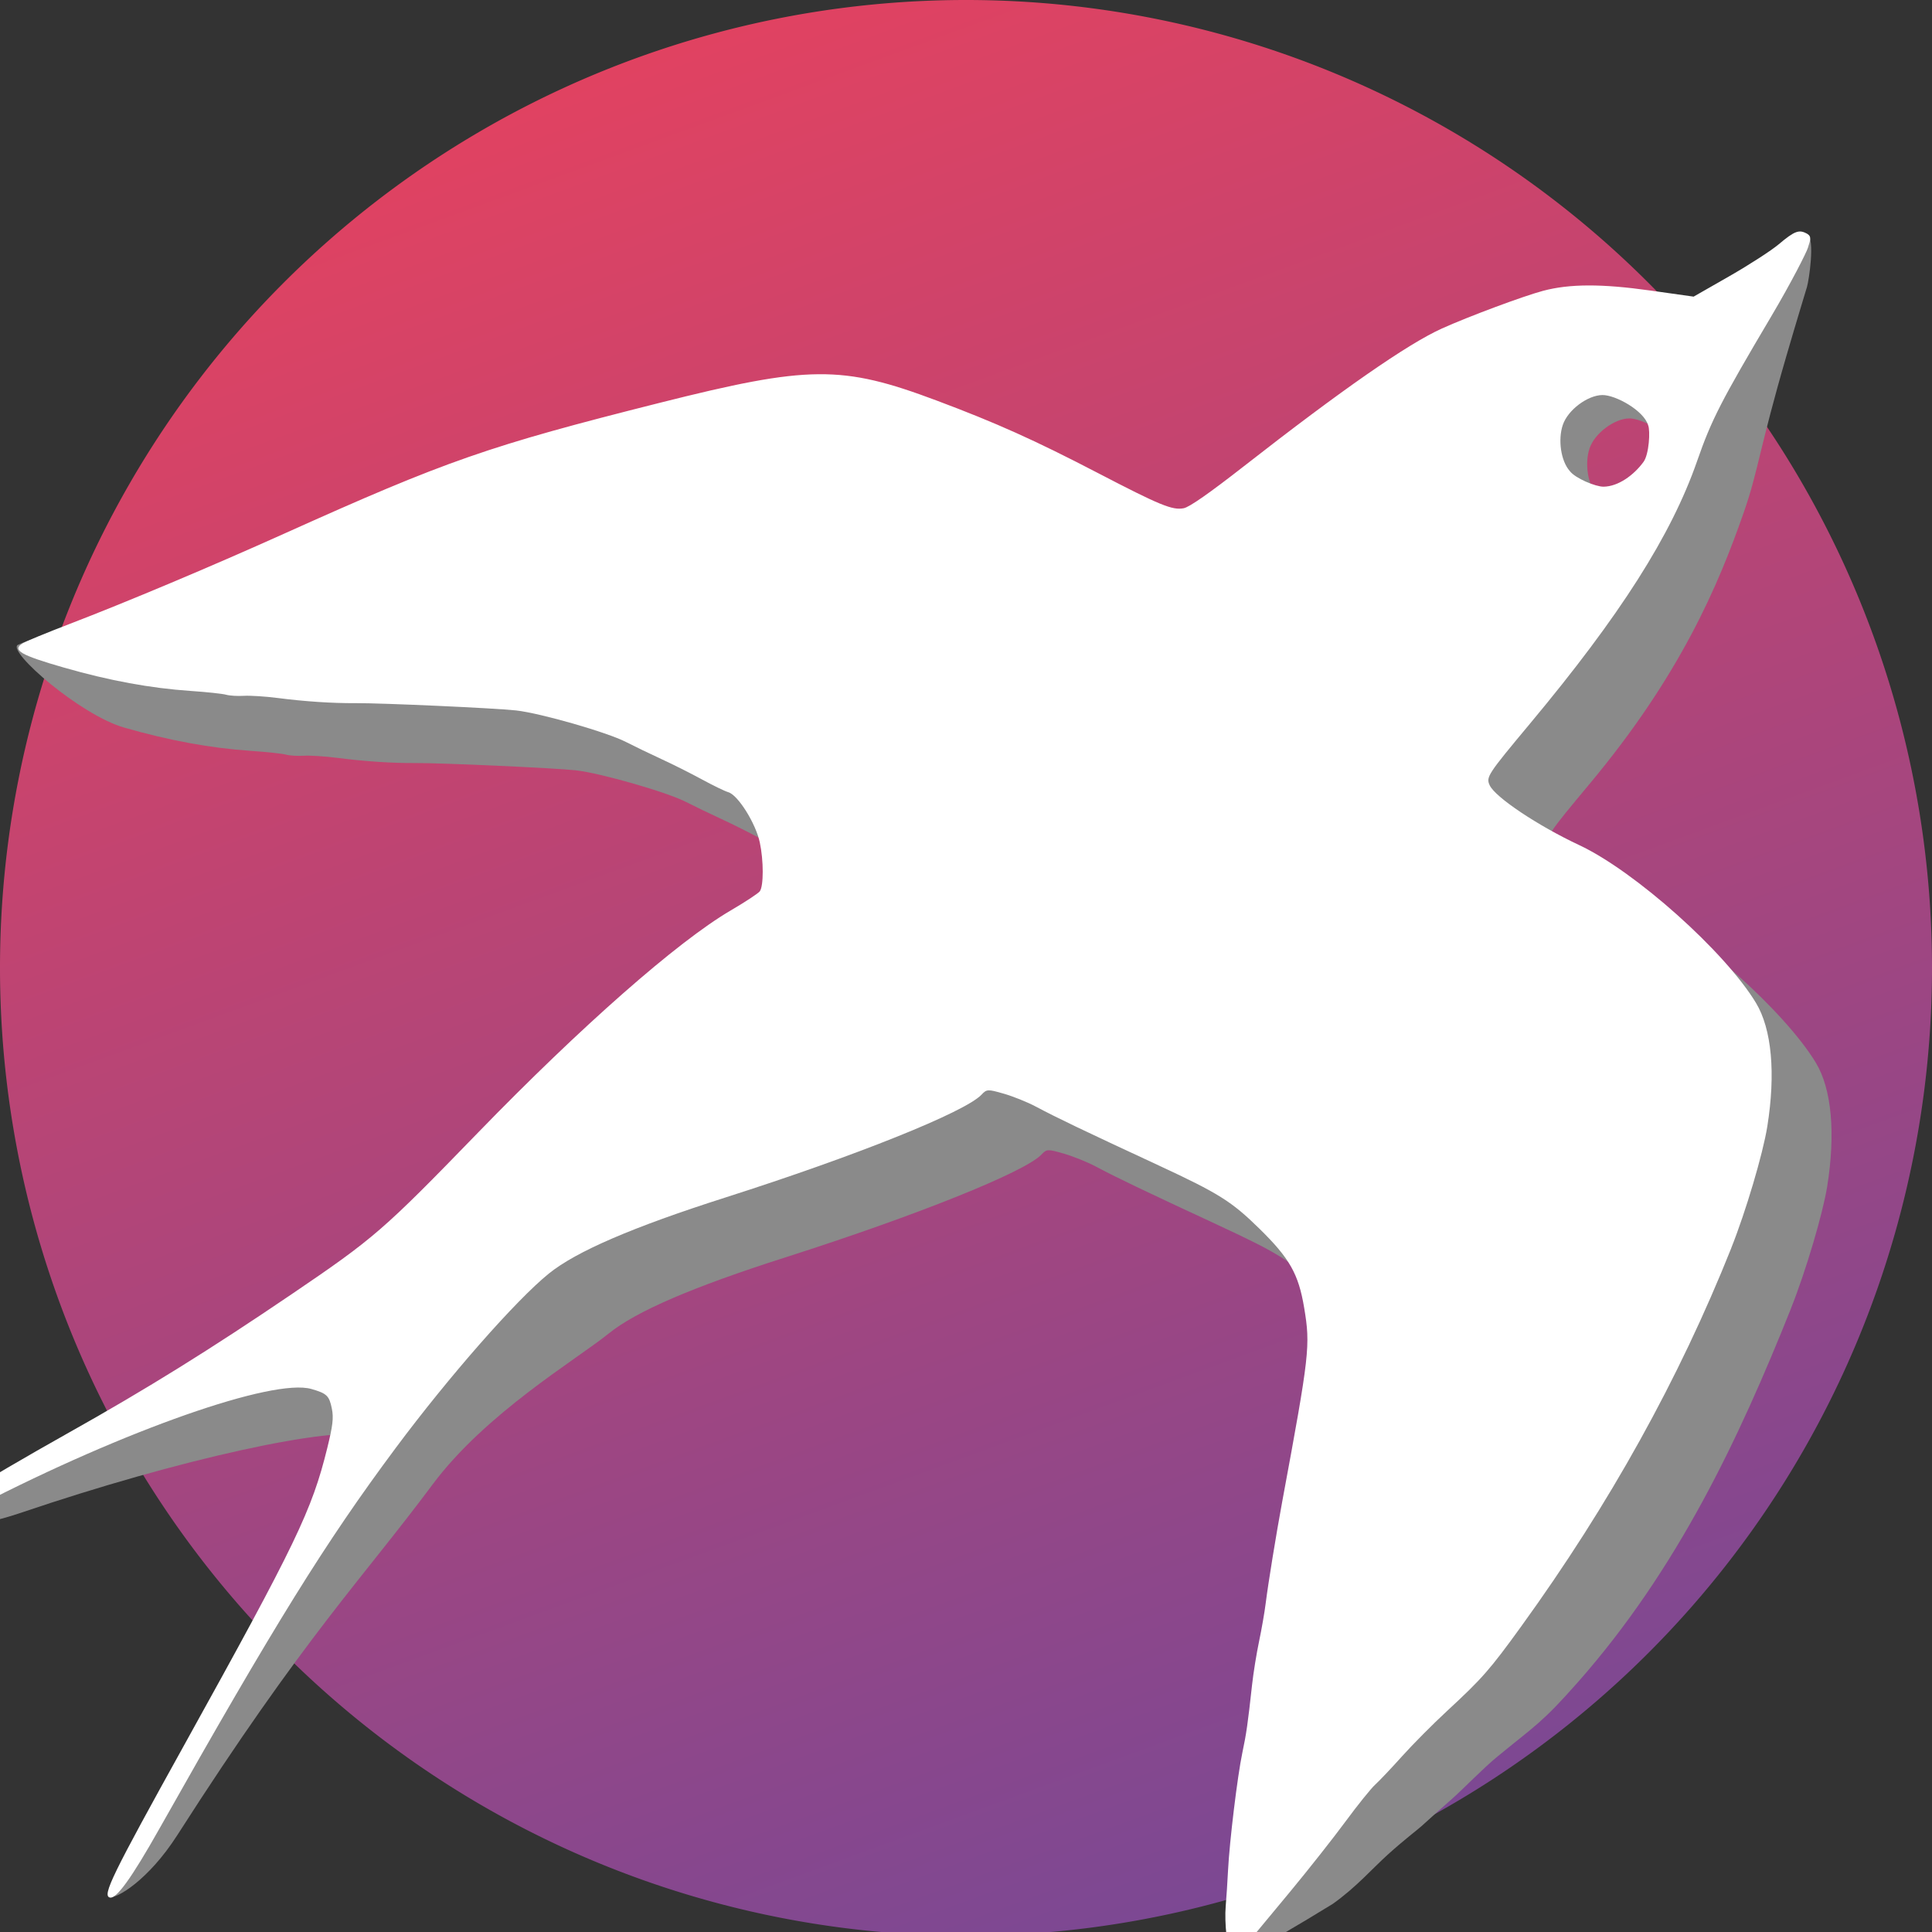
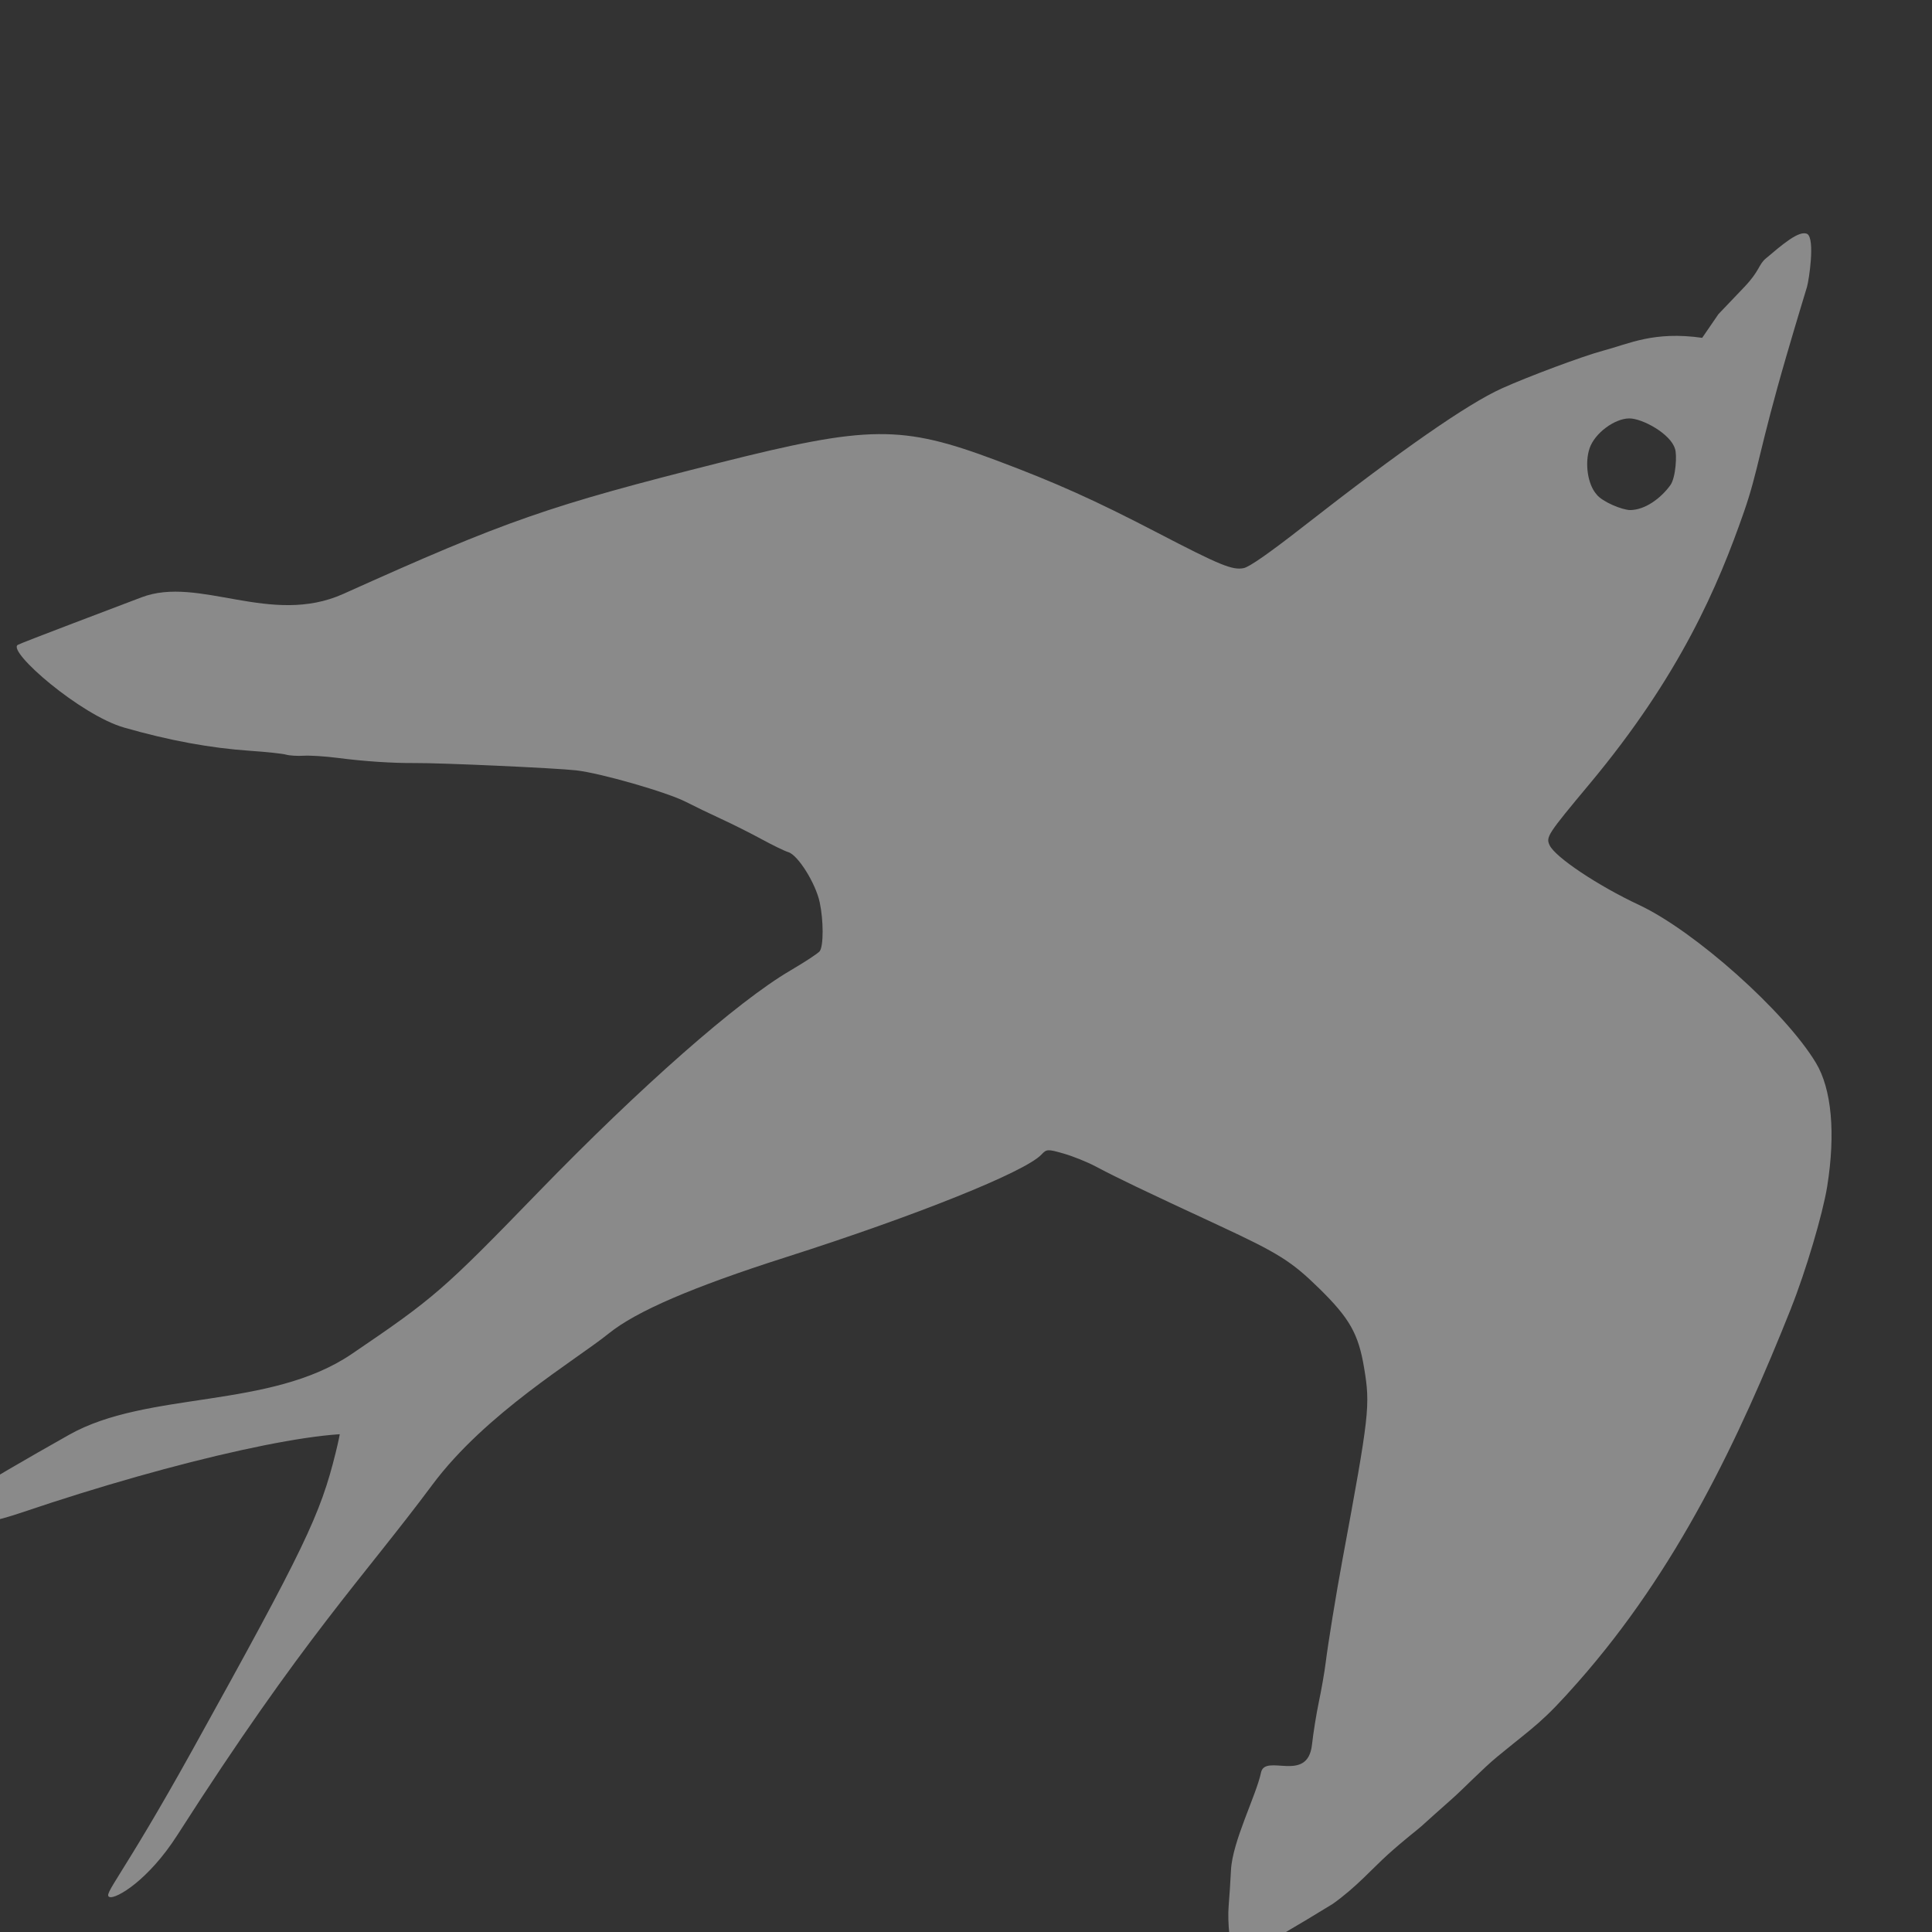
<svg xmlns="http://www.w3.org/2000/svg" xmlns:ns1="http://sodipodi.sourceforge.net/DTD/sodipodi-0.dtd" xmlns:ns2="http://www.inkscape.org/namespaces/inkscape" xmlns:xlink="http://www.w3.org/1999/xlink" width="129px" height="129px" viewBox="0 0 129 129" version="1.1" id="SVGRoot" ns1:docname="accountfree.svg" ns2:version="0.92.5 (2060ec1f9f, 2021-04-08)">
  <rect x="0" y="0" width="129" height="129" fill="#333333" stroke="none" />
  <ns1:namedview pagecolor="#ffffff" bordercolor="#666666" borderopacity="1" objecttolerance="10" gridtolerance="10" guidetolerance="10" ns2:pageopacity="0" ns2:pageshadow="2" ns2:window-width="640" ns2:window-height="480" id="namedview16" showgrid="false" ns2:zoom="1.8294574" ns2:cx="64.5" ns2:cy="64.5" ns2:window-x="0" ns2:window-y="0" ns2:window-maximized="0" ns2:current-layer="SVGRoot" />
  <title id="title841">AccountFree</title>
  <defs id="defs2081">
    <linearGradient id="linearGradient1300">
      <stop style="stop-color:#7c4893;stop-opacity:1;" offset="0" id="stop1296" />
      <stop style="stop-color:#E5425F;stop-opacity:1;" offset="1" id="stop1298" />
    </linearGradient>
    <linearGradient xlink:href="#linearGradient1300" id="linearGradient1304" x1="91" y1="123.375" x2="44.75" y2="-2.875" gradientUnits="userSpaceOnUse" />
  </defs>
  <g id="layer1">
-     <path style="fill:url(#linearGradient1304);fill-opacity:1;fill-rule:evenodd" id="path2019" d="M 129,64.625 A 64.5,64.625 0 0 1 64.516,129.25 64.5,64.625 0 0 1 7.9117519e-6,64.657 64.5,64.625 0 0 1 64.452,1.783594e-5 64.5,64.625 0 0 1 129,64.561" />
    <g id="g1486-3" transform="matrix(0.173,-0.603,0.603,0.173,-55.855,98.544)" style="fill:#8a8a8a;fill-opacity:1;stroke:none;stroke-width:0;stroke-miterlimit:4;stroke-dasharray:none;stroke-opacity:0">
      <path style="fill:#8a8a8a;fill-opacity:1;stroke:none;stroke-width:0;stroke-miterlimit:4;stroke-dasharray:none;stroke-opacity:0" d="m 94.305,263.91 c -14.958,-1.506 -30.07,-3.964 -44.533,-10.832 -5.212,-2.475 -5.626,-3.047 -9.975,-6.05 -1.664,-1.149 -4.311,-2.536 -5.74,-3.454 -1.41,-0.904 -3.107,-1.961 -3.617,-2.277 -0.509,-0.315 -1.875,-1.351 -3.891,-2.608 -1.866,-1.163 -4.293,-2.287 -6.672,-4.193 -6.934,-6.346 -8.484,-8.178 -8.152,-8.579 0.468,-0.563 3.173,-1.67 4.921,-2.014 0.873,-0.171 2.54,-0.534 3.704,-0.806 2.987,-0.698 8.366,0.387 10.863,0.208 2.117,-0.152 0.208,5.108 4.354,4.396 1.237,-0.212 3.321,-0.463 4.63,-0.557 1.31,-0.094 3.155,-0.292 4.101,-0.441 2.082,-0.327 7.369,-0.954 10.98,-1.303 15.814,-1.526 16.684,-1.673 20.373,-3.43 3.302,-1.573 4.635,-2.928 6.786,-6.898 1.975,-3.645 2.427,-5.208 3.514,-12.152 1.41,-9.001 1.875,-11.754 2.422,-14.34 0.206,-0.975 0.375,-2.609 0.375,-3.631 0,-1.779 -0.033,-1.876 -0.759,-2.251 -2.249,-1.163 -9.917,-11.019 -18.024,-23.169 -5.76,-8.633 -9.894,-13.681 -12.974,-15.844 -3.672,-2.579 -11.772,-10.257 -20.642,-13.6 -11.73,-4.421 -19.276,-8.634 -43.336,-15.812 -5.514,-1.645 -8.33,-4.38 -8.33,-5.098 0,-0.838 2.048,0.581 17.578,4.166 23.892,5.515 27.679,6.163 34.523,5.904 2.451,-0.093 3.274,-0.228 4.149,-0.681 1.258,-0.651 -1.352,5.643 -1.352,3.923 0,-4.217 -8.144,-19.206 -18.168,-33.644 -2.731,-3.933 -5.261,-9.577 -4.718,-9.577 0.432,0 2.974,1.813 5.246,3.743 1.195,1.014 5.186,4.823 8.869,8.464 6.81,6.732 8.451,19.773 16.53,26.512 8.15,6.799 9.202,7.483 21.96,14.3 13.885,7.419 25.428,14.818 30.159,19.331 1.312,1.251 2.589,2.347 2.838,2.435 0.667,0.236 3.251,-0.508 4.996,-1.438 1.833,-0.977 4.205,-3.617 4.212,-4.687 0.002,-0.386 0.243,-1.773 0.535,-3.083 0.292,-1.31 0.695,-3.453 0.895,-4.763 0.2,-1.31 0.518,-3.155 0.705,-4.101 0.44,-2.219 0.441,-9.595 0.003,-12.171 -0.375,-2.204 -3.183,-13.98 -3.975,-16.669 -0.691,-2.348 -1.314,-5.225 -1.747,-8.07 -0.199,-1.31 -0.547,-2.902 -0.773,-3.539 -0.226,-0.637 -0.411,-1.47 -0.41,-1.852 5.3e-4,-0.382 -0.293,-2.064 -0.652,-3.737 -0.899,-4.187 -1.332,-8.619 -1.332,-13.626 -2.6e-4,-4.831 4.346,-14.188 5.335,-13.307 0.3,0.267 6.958,9.218 8.492,11.256 3.943,5.235 0.808,14.088 6.287,20.562 12.325,14.564 15.012,18.37 24.449,34.622 8.241,14.192 9.229,17.524 8.378,28.247 -0.54,6.801 -1.178,11.236 -2.679,18.633 -1.494,7.363 -1.648,8.765 -1.085,9.854 0.285,0.55 2.302,2.188 6.052,4.911 10.683,7.759 17.311,13.159 19.903,16.214 2.012,2.371 5.715,7.387 6.831,9.251 1.503,2.511 3.506,4.602 4.232,9.772 l 2.9,0.967 3.529,1.849 c 2.137,1.119 2.694,0.785 3.557,1.364 1.839,1.235 3.955,2.597 3.717,3.547 -0.342,0.941 -4.639,1.5 -5.417,1.5 -0.507,0 -3.339,-0.062 -7.62,-0.08 -10.457,-0.043 -12.589,0.494 -17.245,0.235 -8.335,-0.464 -18.6,-1.732 -32.31,-7.786 -6.467,-2.856 -6.763,-2.947 -7.494,-2.319 -1.06,0.912 -2.722,6.102 -3.494,10.912 -1.039,6.479 -6.637,18.082 -10.964,22.729 -2.214,2.378 -6.615,4.087 -12.305,4.779 -2.922,0.356 -9.332,0.297 -13.501,-0.122 z m 84.5,-37.113 c 1.394,-0.882 2.155,-4.239 1.754,-5.578 -0.446,-1.487 -2.511,-3.085 -4.212,-3.168 -1.649,-0.081 -3.752,0.853 -4.52,2.071 -0.583,0.765 -0.849,3.109 -0.608,3.912 0.446,1.487 2.053,2.754 3.717,3.362 0.935,0.341 3.372,-0.209 3.869,-0.599 z" id="path1488-6" />
    </g>
    <g id="g1486-3-3" transform="matrix(0.173,-0.603,0.603,0.173,-59.855,94.544)" style="fill:#ffffff;fill-opacity:1;stroke:none;stroke-width:0;stroke-miterlimit:4;stroke-dasharray:none;stroke-opacity:0">
-       <path style="stroke:none;stroke-width:0;stroke-miterlimit:4;stroke-dasharray:none;stroke-opacity:0" d="m 94.305,263.91 c -14.958,-1.506 -29.784,-4.937 -44.842,-10.376 -5.391,-1.947 -6.483,-2.462 -10.884,-5.13 -1.729,-1.048 -4.394,-2.513 -5.922,-3.255 -1.528,-0.742 -3.195,-1.607 -3.704,-1.923 -0.509,-0.315 -2.593,-1.192 -4.63,-1.949 -2.037,-0.756 -5.966,-2.364 -8.731,-3.572 -8.781,-3.836 -8.693,-3.792 -8.361,-4.192 0.468,-0.563 3.173,-1.67 4.921,-2.014 0.873,-0.171 2.54,-0.534 3.704,-0.806 2.987,-0.698 9.949,-1.811 12.446,-1.99 2.117,-0.152 3.119,-0.29 7.265,-1.002 1.237,-0.212 3.321,-0.463 4.63,-0.557 1.31,-0.094 3.155,-0.292 4.101,-0.441 2.082,-0.327 7.369,-0.954 10.98,-1.303 15.814,-1.526 16.684,-1.673 20.373,-3.43 3.302,-1.573 4.635,-2.928 6.786,-6.898 1.975,-3.645 2.427,-5.208 3.514,-12.152 1.41,-9.001 1.875,-11.754 2.422,-14.34 0.206,-0.975 0.375,-2.609 0.375,-3.631 0,-1.779 -0.033,-1.876 -0.759,-2.251 -2.249,-1.163 -9.917,-11.019 -18.024,-23.169 -5.76,-8.633 -9.894,-13.681 -12.974,-15.844 -3.672,-2.579 -13.481,-7.21 -22.351,-10.553 -11.73,-4.421 -21.482,-7.184 -45.905,-13.004 -5.867,-1.398 -8.467,-2.335 -8.467,-3.053 0,-0.838 2.32,-0.427 17.85,3.158 23.892,5.515 27.679,6.163 34.523,5.904 2.451,-0.093 3.274,-0.228 4.149,-0.681 1.258,-0.651 1.422,-0.96 1.422,-2.679 0,-4.217 -9.66,-17.841 -21.717,-30.631 -3.146,-3.337 -4.532,-5.114 -3.989,-5.114 0.432,0 2.974,1.813 5.246,3.743 1.195,1.014 5.186,4.823 8.869,8.464 6.81,6.732 12.64,12.007 20.719,18.746 8.15,6.799 9.202,7.483 21.96,14.3 13.885,7.419 25.428,14.818 30.159,19.331 1.312,1.251 2.589,2.347 2.838,2.435 0.667,0.236 3.251,-0.508 4.996,-1.438 1.833,-0.977 4.205,-3.617 4.212,-4.687 0.002,-0.386 0.243,-1.773 0.535,-3.083 0.292,-1.31 0.695,-3.453 0.895,-4.763 0.2,-1.31 0.518,-3.155 0.705,-4.101 0.44,-2.219 0.441,-9.595 0.003,-12.171 -0.375,-2.204 -3.183,-13.98 -3.975,-16.669 -0.691,-2.348 -1.314,-5.225 -1.747,-8.07 -0.199,-1.31 -0.547,-2.902 -0.773,-3.539 -0.226,-0.637 -0.411,-1.47 -0.41,-1.852 5.3e-4,-0.382 -0.293,-2.064 -0.652,-3.737 -0.899,-4.187 -1.332,-8.619 -1.332,-13.626 -2.6e-4,-4.831 0.258,-5.864 1.248,-4.983 0.3,0.267 1.8,2.152 3.334,4.189 3.943,5.235 10.054,12.83 15.532,19.305 12.325,14.564 15.012,18.37 24.449,34.622 8.241,14.192 9.229,17.524 8.378,28.247 -0.54,6.801 -1.178,11.236 -2.679,18.633 -1.494,7.363 -1.648,8.765 -1.085,9.854 0.285,0.55 2.302,2.188 6.052,4.911 10.683,7.759 17.311,13.159 19.903,16.214 2.012,2.371 5.715,7.387 6.831,9.251 1.503,2.511 2.452,5.785 3.177,10.955 l 0.648,4.619 3.143,3.059 c 1.729,1.683 3.849,3.533 4.712,4.112 1.839,1.235 2.143,1.65 1.905,2.6 -0.149,0.592 -0.602,0.49 -1.38,0.49 -0.507,0 -4.031,-0.672 -8.174,-1.754 -10.101,-2.638 -12.282,-3.066 -16.939,-3.325 -8.335,-0.464 -18.04,-3.333 -31.75,-9.387 -6.467,-2.856 -6.763,-2.947 -7.494,-2.319 -1.06,0.912 -2.722,6.102 -3.494,10.912 -1.039,6.479 -6.637,18.082 -10.964,22.729 -2.214,2.378 -6.615,4.087 -12.305,4.779 -2.922,0.356 -9.332,0.297 -13.501,-0.122 z m 81.735,-32.651 c 1.394,-0.882 2.155,-4.239 1.754,-5.578 -0.446,-1.487 -2.511,-3.085 -4.212,-3.168 -1.649,-0.081 -3.752,0.853 -4.52,2.071 -0.583,0.765 -0.849,3.109 -0.608,3.912 0.446,1.487 2.053,2.754 3.717,3.362 0.935,0.341 3.372,-0.209 3.869,-0.599 z" id="path1488-6-6" />
-     </g>
+       </g>
  </g>
</svg>